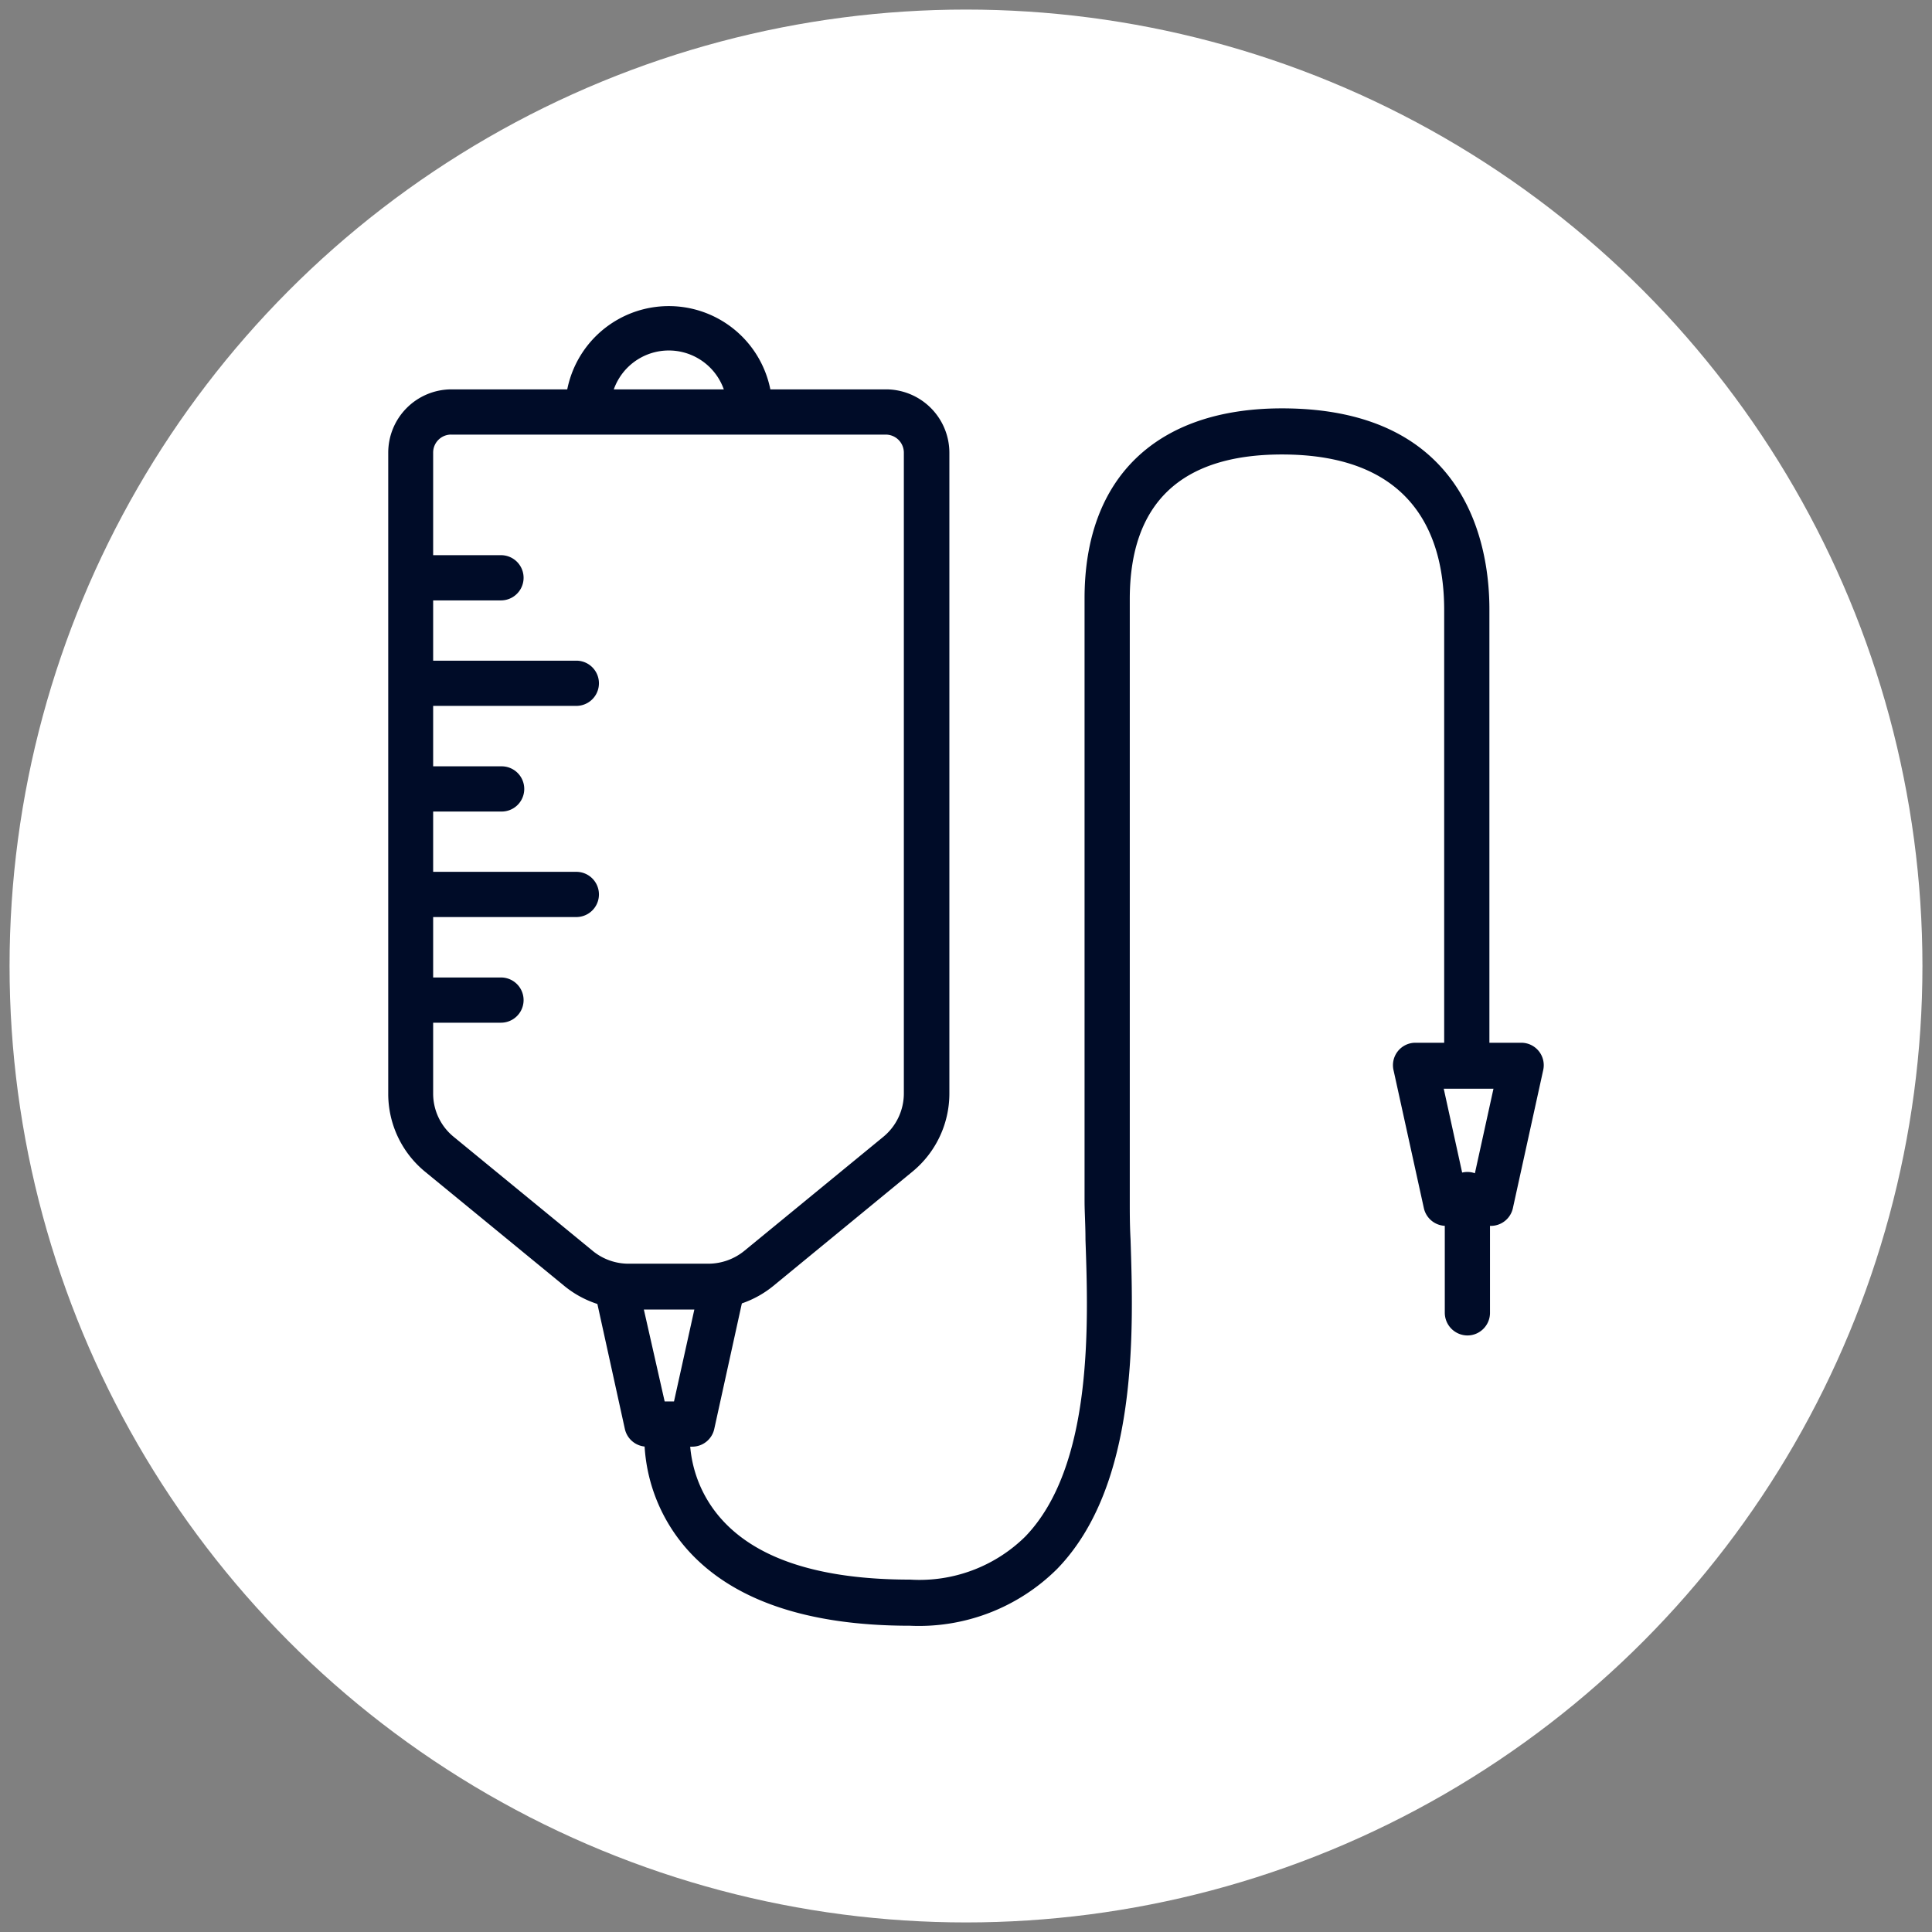
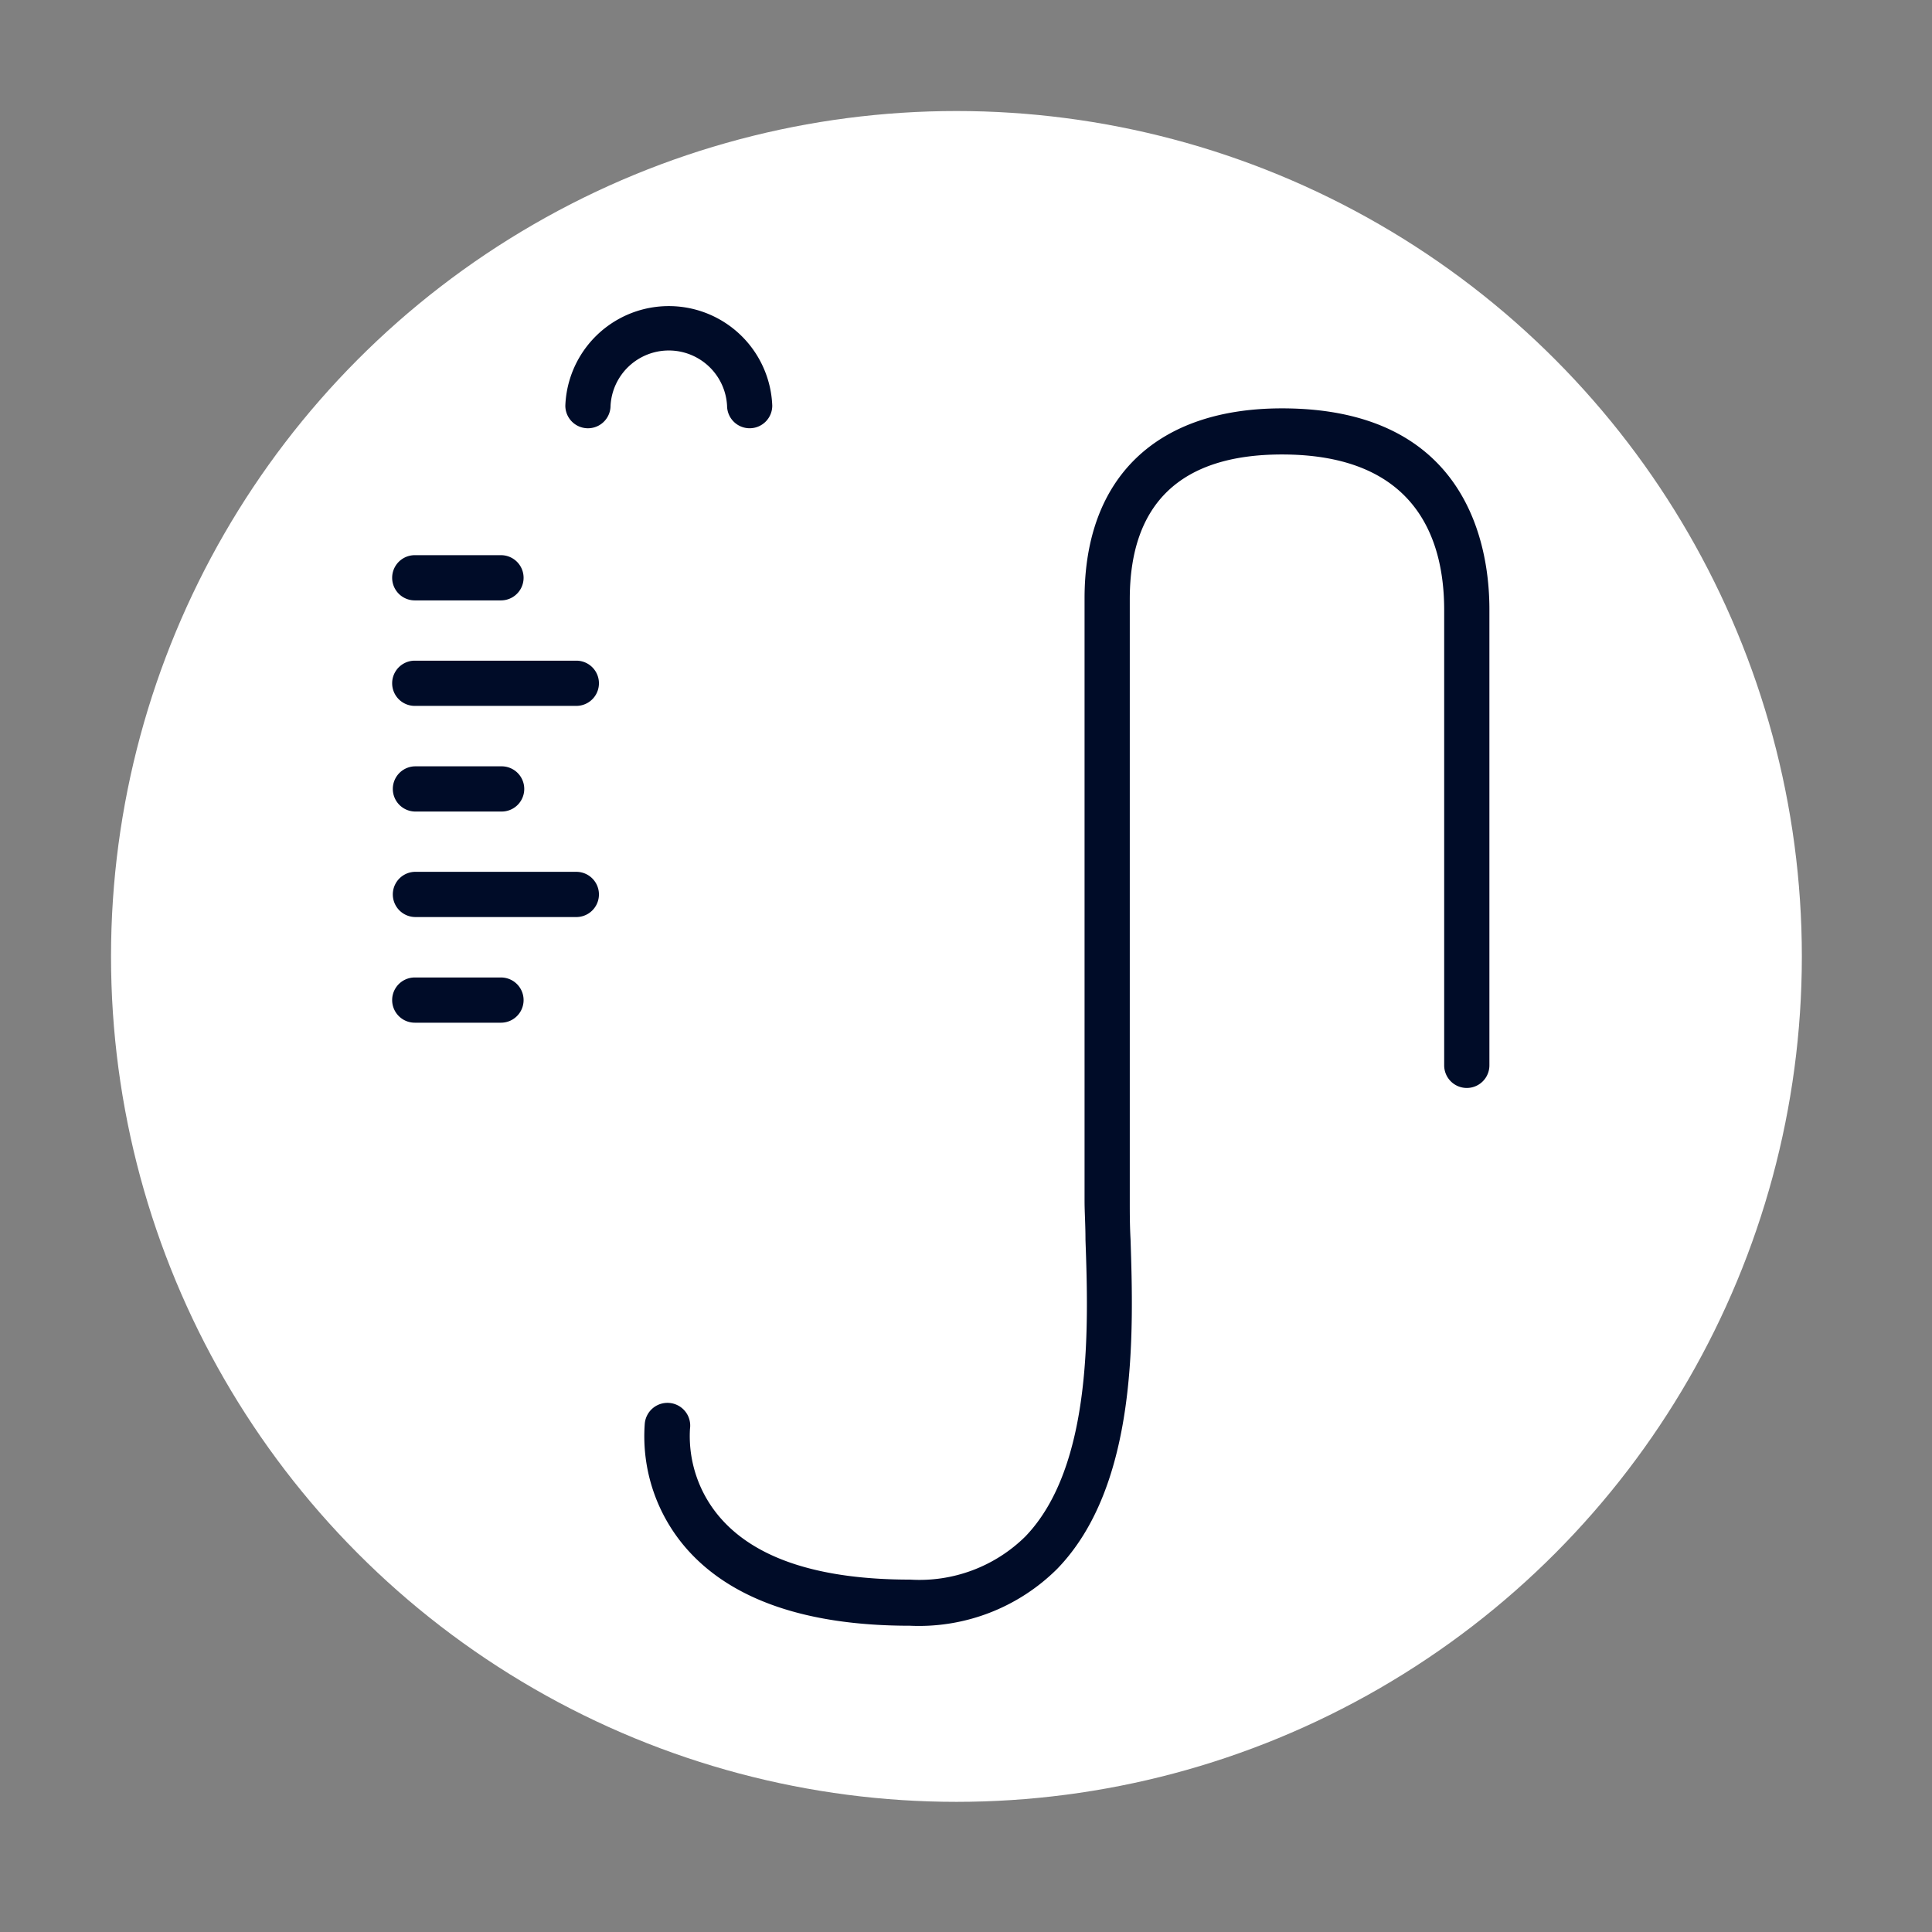
<svg xmlns="http://www.w3.org/2000/svg" width="101" height="101">
  <rect width="100%" height="100%" fill="#808080" stroke="none" />
  <g fill="none" fill-rule="evenodd">
    <circle fill="#FFF" cx="50" cy="50" r="44.196" />
-     <circle fill="#FFF" cx="50.5" cy="50.5" r="50" />
    <g fill="#000C28" fill-rule="nonzero">
-       <path d="M37.047 68.427h-4.176a5.318 5.318 0 01-3.356-1.19l-7.28-5.972a5.263 5.263 0 01-1.939-4.098V23.665a3.31 3.31 0 013.286-3.31h22.74a3.317 3.317 0 013.309 3.31V57.16a5.287 5.287 0 01-1.939 4.097l-7.28 5.98a5.342 5.342 0 01-3.365 1.19zM23.582 22.719a.938.938 0 00-.938.946V57.16a2.914 2.914 0 001.072 2.269l7.28 5.972a2.945 2.945 0 001.86.662h4.176a2.986 2.986 0 001.867-.662l7.28-5.972a2.939 2.939 0 001.072-2.27V23.666a.946.946 0 00-.945-.946H23.582z" />
      <path d="M26.19 31.387h-4.507a1.182 1.182 0 010-2.364h4.507a1.182 1.182 0 110 2.364zm3.94 5.515h-8.447a1.182 1.182 0 110-2.364h8.446a1.182 1.182 0 110 2.364zm-3.94 5.523h-4.507a1.182 1.182 0 010-2.363h4.507a1.182 1.182 0 110 2.363zm3.94 5.515h-8.447a1.182 1.182 0 010-2.363h8.446a1.182 1.182 0 110 2.364zm-3.94 5.524h-4.507a1.182 1.182 0 110-2.364h4.507a1.182 1.182 0 110 2.364zm13-31.076a1.181 1.181 0 01-1.181-1.181 3.05 3.05 0 00-6.091 0 1.182 1.182 0 11-2.364 0 5.413 5.413 0 0110.818 0 1.182 1.182 0 01-1.181 1.181zm8.376 62.601c-5.381 0-9.305-1.347-11.653-4.003a8.92 8.92 0 01-2.206-6.563 1.19 1.19 0 112.363.276 6.516 6.516 0 001.655 4.727c1.883 2.104 5.2 3.152 9.857 3.152a7.88 7.88 0 006.012-2.246c3.545-3.663 3.31-11.086 3.152-15.514 0-.788-.048-1.457-.048-2.025V31.276c0-6.303 3.759-9.928 10.322-9.928 9.786 0 10.842 7.336 10.842 10.496v23.85a1.182 1.182 0 11-2.364 0V31.891c0-3.711-1.473-8.132-8.478-8.132-5.28 0-7.958 2.545-7.958 7.565V62.84c0 .544 0 1.206.04 1.947.157 4.806.41 12.859-3.838 17.232a10.243 10.243 0 01-7.698 2.97z" />
-       <path d="M77.949 64.085h-2.364a1.182 1.182 0 01-1.15-.93l-1.576-7.17a1.174 1.174 0 011.15-1.473h5.515a1.174 1.174 0 011.15 1.434l-1.575 7.17a1.182 1.182 0 01-1.15.97zm-1.419-2.363h.489l1.056-4.807h-2.6l1.055 4.807zM36.189 75.628h-2.364a1.182 1.182 0 01-1.158-.921l-1.576-7.17a1.19 1.19 0 011.15-1.442h5.516c.358 0 .697.162.921.44.225.282.311.65.237 1.001l-1.576 7.17a1.18 1.18 0 01-1.15.922zm-1.442-2.363h.488l1.064-4.807h-2.64l1.088 4.807z" />
-       <path d="M76.712 69.814a1.19 1.19 0 01-1.182-1.182v-6.217a1.182 1.182 0 012.363 0v6.217c0 .652-.529 1.182-1.181 1.182z" />
    </g>
  </g>
</svg>